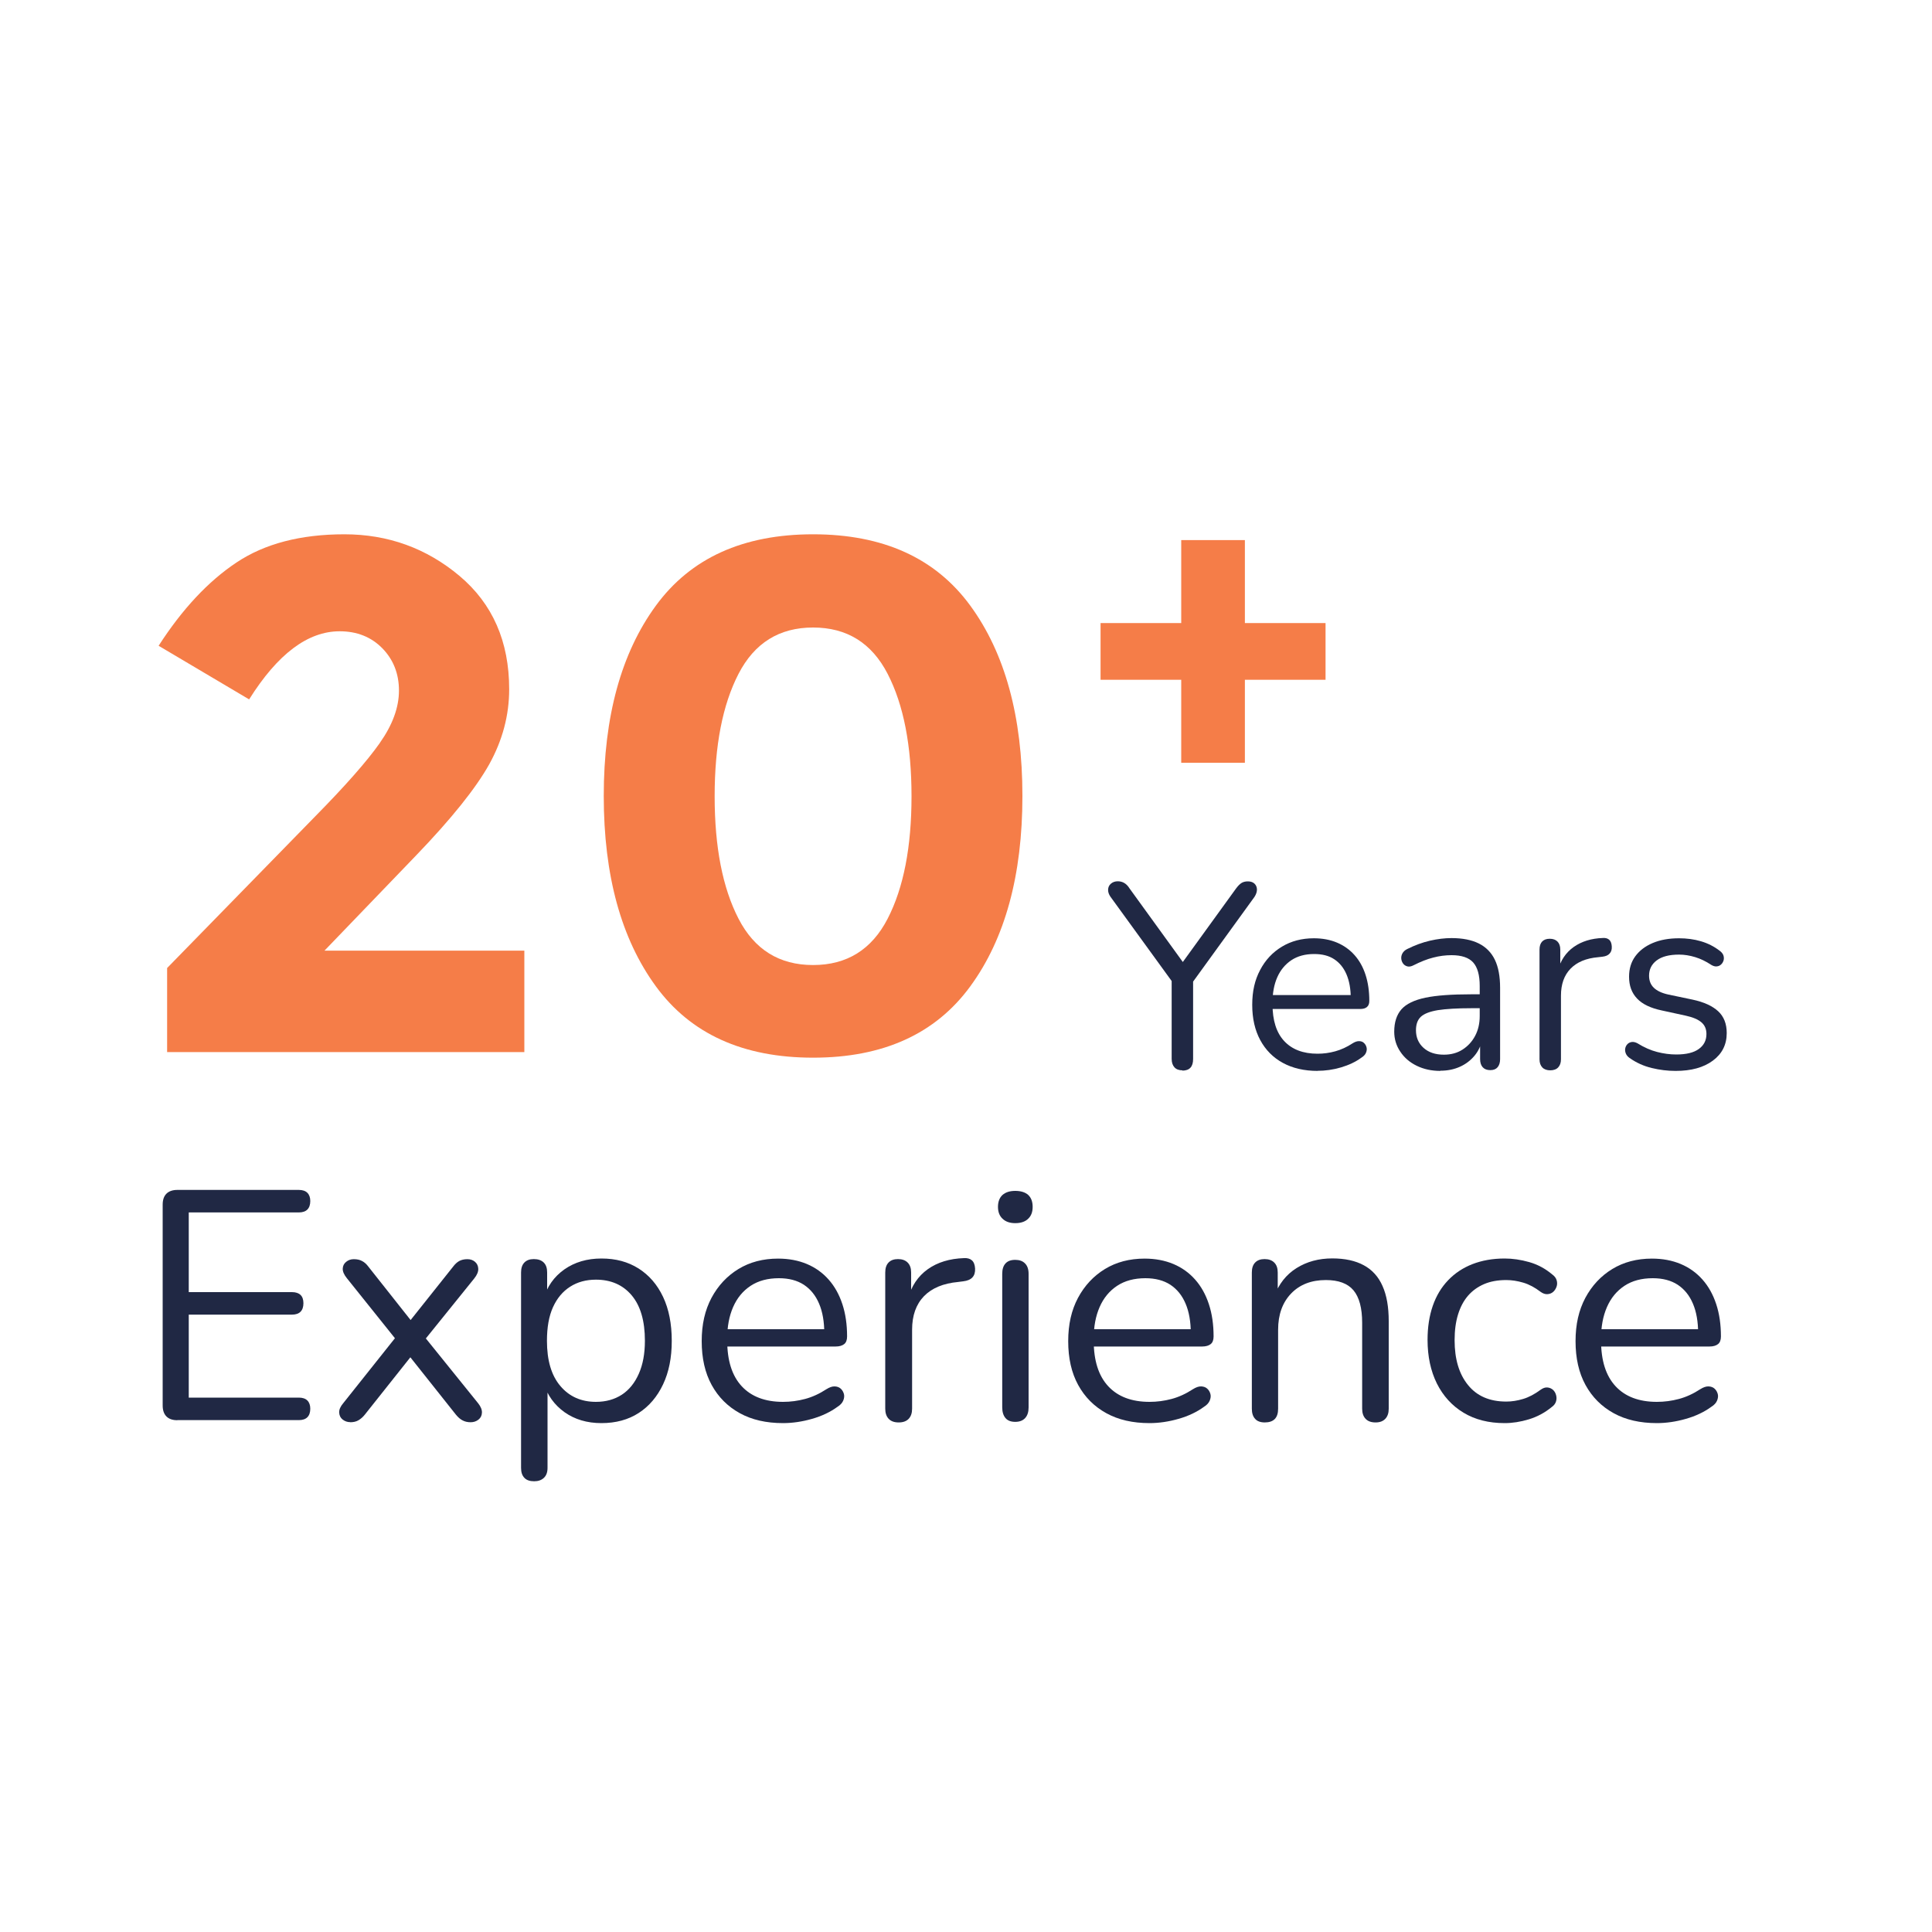
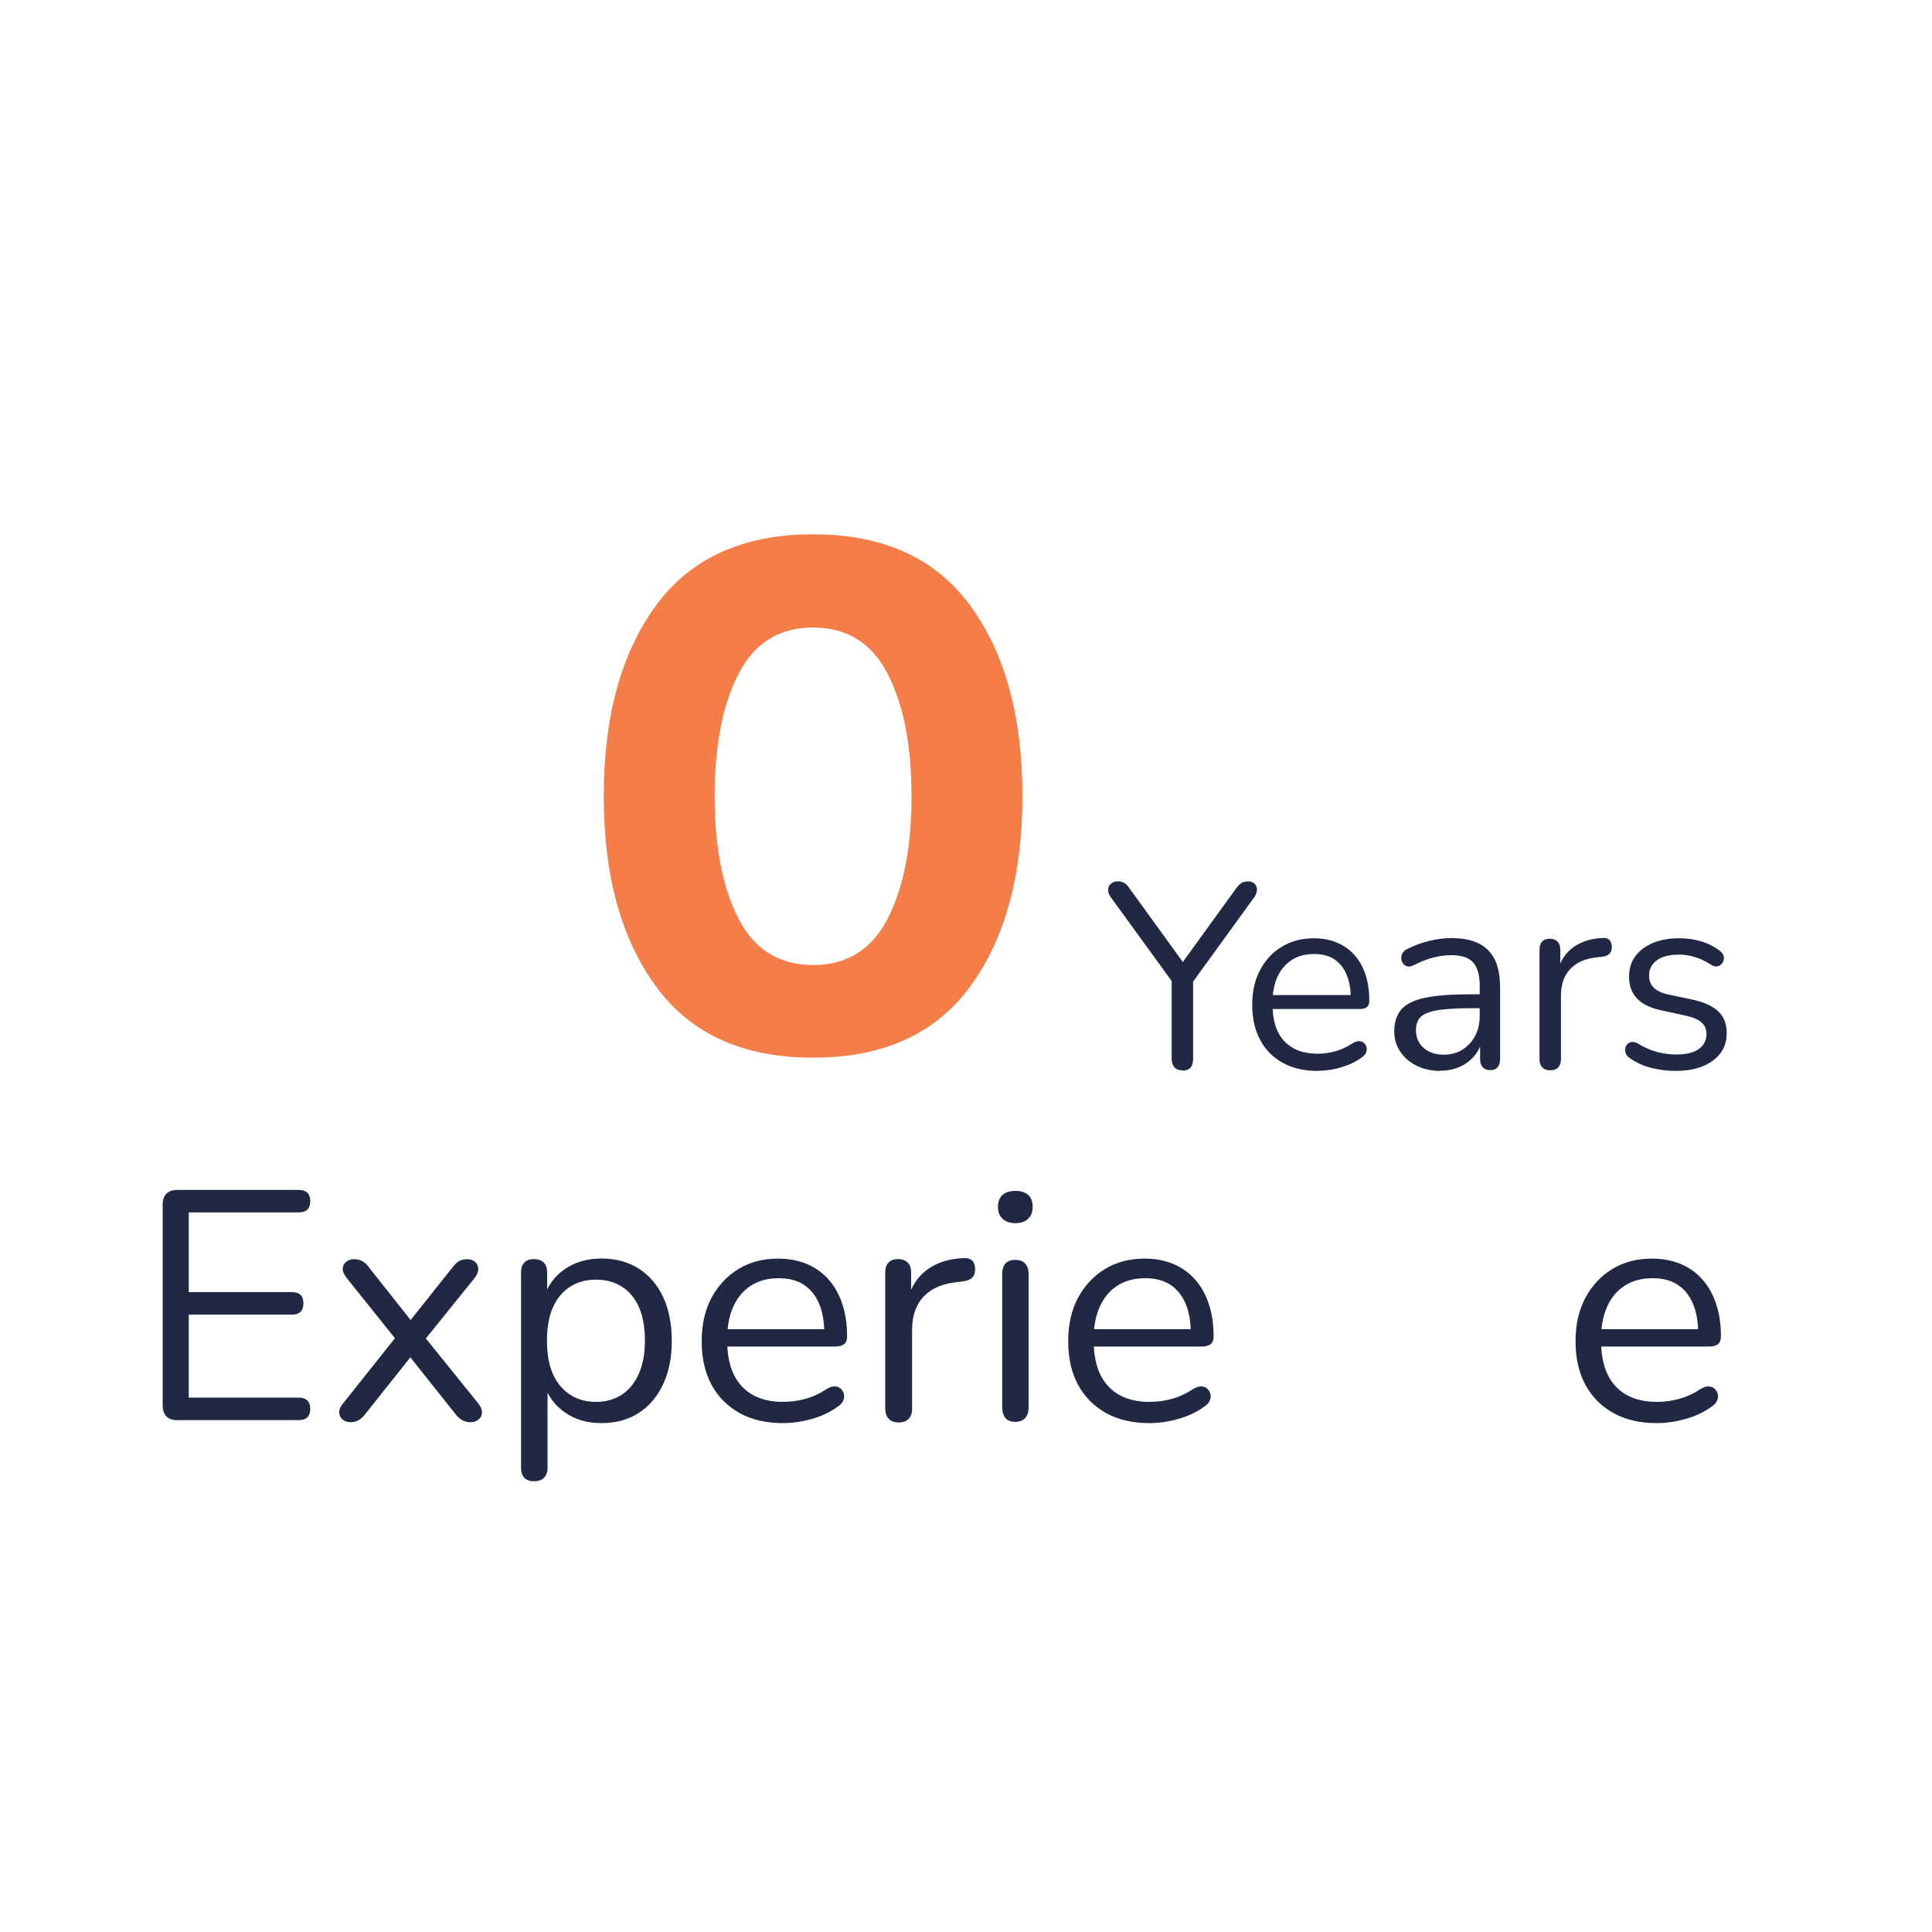
<svg xmlns="http://www.w3.org/2000/svg" id="Layer_1" data-name="Layer 1" viewBox="0 0 200 200">
  <defs>
    <style>
      .cls-1 {
        fill: #f57d48;
      }

      .cls-2 {
        fill: #202844;
      }
    </style>
  </defs>
  <g>
-     <path class="cls-1" d="M39.31,76.92c1.32-1.87,1.99-3.68,1.99-5.43s-.58-3.21-1.72-4.38c-1.15-1.17-2.62-1.76-4.42-1.76-3.3,0-6.42,2.35-9.37,7.05l-9.37-5.55c2.45-3.8,5.13-6.67,8.06-8.62,2.92-1.95,6.65-2.92,11.17-2.92s8.5,1.44,11.92,4.31c3.42,2.88,5.14,6.78,5.14,11.73,0,2.7-.69,5.28-2.06,7.76-1.38,2.47-3.91,5.64-7.61,9.48l-9.45,9.82h20.69v10.5H17.3v-8.7l15.37-15.74c3.1-3.15,5.31-5.66,6.63-7.53Z" />
    <path class="cls-1" d="M84.17,109.49c-7.25,0-12.67-2.46-16.27-7.38-3.6-4.92-5.4-11.49-5.4-19.71s1.8-14.79,5.4-19.71c3.6-4.92,9.02-7.38,16.27-7.38s12.67,2.46,16.27,7.38c3.6,4.92,5.4,11.5,5.4,19.71s-1.8,14.79-5.4,19.71c-3.6,4.92-9.02,7.38-16.27,7.38ZM76.45,69.76c-1.65,3.2-2.47,7.42-2.47,12.67s.82,9.47,2.47,12.67c1.65,3.2,4.22,4.8,7.72,4.8s6.07-1.6,7.72-4.8c1.65-3.2,2.47-7.42,2.47-12.67s-.82-9.47-2.47-12.67-4.22-4.8-7.72-4.8-6.07,1.6-7.72,4.8Z" />
  </g>
-   <path class="cls-1" d="M122.28,78.96v-8.59h-8.35v-5.87h8.35v-8.59h6.59v8.59h8.35v5.87h-8.35v8.59h-6.59Z" />
  <g>
    <path class="cls-2" d="M18.36,147.02c-.5,0-.87-.13-1.13-.39-.26-.26-.39-.64-.39-1.13v-20.8c0-.5.13-.87.39-1.13.26-.26.64-.39,1.13-.39h12.58c.38,0,.68.1.88.3s.3.49.3.85c0,.38-.1.68-.3.88-.2.2-.5.3-.88.3h-11.4v8.25h10.69c.38,0,.68.1.88.29.2.19.3.48.3.86s-.1.68-.3.88c-.2.2-.5.3-.88.3h-10.69v8.59h11.4c.38,0,.68.1.88.3s.3.49.3.85c0,.38-.1.68-.3.88-.2.2-.5.3-.88.3h-12.58Z" />
    <path class="cls-2" d="M36.25,147.22c-.29,0-.55-.09-.78-.27-.23-.18-.34-.42-.36-.73-.01-.3.13-.62.42-.96l5.92-7.44v1.42l-5.55-6.93c-.29-.36-.43-.69-.42-.98.01-.29.13-.53.36-.71.22-.18.48-.27.78-.27.34,0,.63.06.86.19.24.12.46.32.66.59l4.84,6.12h-.95l4.87-6.12c.2-.27.42-.47.64-.59.22-.12.51-.19.84-.19.32,0,.58.09.79.27.21.18.33.42.34.73.01.3-.13.64-.42,1l-5.51,6.83v-1.25l5.92,7.34c.27.34.4.66.39.96-.01.3-.13.55-.36.73-.23.18-.5.27-.81.27s-.59-.06-.83-.19c-.24-.12-.47-.32-.69-.59l-5.21-6.56h.98l-5.21,6.56c-.2.25-.42.44-.66.58-.24.14-.52.2-.86.2Z" />
    <path class="cls-2" d="M55.29,153.34c-.45,0-.79-.12-1.01-.36-.23-.24-.34-.58-.34-1.03v-20.22c0-.45.11-.79.34-1.03.23-.24.55-.36.98-.36.45,0,.79.12,1.03.36s.35.58.35,1.03v3.21l-.37-.47c.36-1.29,1.08-2.3,2.15-3.06,1.07-.75,2.35-1.13,3.84-1.13s2.74.34,3.84,1.03c1.09.69,1.94,1.67,2.54,2.94.6,1.27.9,2.79.9,4.55s-.3,3.24-.9,4.51c-.6,1.27-1.44,2.26-2.52,2.96-1.08.7-2.37,1.05-3.86,1.05s-2.76-.38-3.82-1.13c-1.06-.76-1.78-1.76-2.17-3.03h.41v8.79c0,.45-.12.79-.37,1.03-.25.24-.59.36-1.01.36ZM61.68,145.12c1.04,0,1.93-.25,2.69-.74.76-.5,1.34-1.22,1.76-2.17.42-.95.63-2.08.63-3.42,0-2.05-.46-3.62-1.37-4.7s-2.15-1.62-3.7-1.62c-1.01,0-1.91.24-2.67.73-.77.49-1.36,1.2-1.78,2.13s-.62,2.09-.62,3.47c0,2.03.46,3.59,1.39,4.68.92,1.09,2.15,1.64,3.69,1.64Z" />
    <path class="cls-2" d="M81.06,147.32c-1.74,0-3.23-.34-4.48-1.03-1.25-.69-2.22-1.66-2.91-2.92s-1.03-2.77-1.03-4.53.34-3.21,1.01-4.48c.68-1.27,1.61-2.27,2.79-2.99,1.18-.72,2.55-1.08,4.11-1.08,1.1,0,2.1.19,2.98.56s1.63.91,2.25,1.61c.62.7,1.09,1.54,1.42,2.54s.49,2.11.49,3.35c0,.36-.1.63-.3.79s-.5.25-.88.25h-11.77v-1.79h11.13l-.54.44c0-1.22-.18-2.25-.54-3.09-.36-.85-.88-1.49-1.57-1.95-.69-.45-1.55-.68-2.59-.68-1.15,0-2.13.26-2.93.79-.8.53-1.4,1.26-1.81,2.2-.41.94-.61,2.02-.61,3.26v.2c0,2.08.5,3.65,1.5,4.73,1,1.08,2.43,1.62,4.28,1.62.77,0,1.53-.1,2.28-.3.75-.2,1.49-.54,2.21-1.01.32-.2.6-.3.86-.29.26.01.47.09.63.24.16.15.26.33.32.54.06.21.03.45-.07.69s-.3.46-.59.64c-.74.54-1.62.96-2.64,1.25-1.01.29-2.02.44-3.01.44Z" />
    <path class="cls-2" d="M93.03,147.25c-.45,0-.79-.12-1.03-.37-.24-.25-.36-.6-.36-1.05v-14.1c0-.45.11-.79.34-1.03.23-.24.55-.36.98-.36s.76.12,1,.36c.24.24.36.58.36,1.03v2.74h-.34c.36-1.33,1.05-2.36,2.06-3.08s2.27-1.1,3.75-1.15c.34-.02.61.05.81.22.2.17.32.46.34.86.02.38-.07.69-.27.91s-.52.36-.95.41l-.54.07c-1.53.14-2.71.63-3.53,1.47-.82.85-1.23,2-1.23,3.47v8.18c0,.45-.12.8-.36,1.05-.24.25-.58.37-1.03.37Z" />
    <path class="cls-2" d="M105.1,126.62c-.56,0-1-.15-1.32-.46-.32-.3-.47-.71-.47-1.23s.16-.95.47-1.23c.32-.28.75-.42,1.32-.42s1.03.14,1.34.42c.3.28.46.69.46,1.23s-.15.93-.46,1.23c-.3.3-.75.46-1.34.46ZM105.1,147.19c-.45,0-.79-.13-1.01-.39s-.34-.63-.34-1.1v-13.83c0-.47.11-.83.34-1.08.23-.25.56-.37,1.01-.37.43,0,.77.12,1.01.37.25.25.37.61.37,1.08v13.83c0,.47-.12.84-.36,1.1-.24.26-.58.39-1.03.39Z" />
    <path class="cls-2" d="M119,147.32c-1.74,0-3.23-.34-4.48-1.03-1.25-.69-2.22-1.66-2.91-2.92s-1.03-2.77-1.03-4.53.34-3.21,1.01-4.48c.68-1.27,1.61-2.27,2.79-2.99,1.18-.72,2.55-1.08,4.11-1.08,1.1,0,2.1.19,2.98.56s1.63.91,2.25,1.61c.62.7,1.09,1.54,1.42,2.54s.49,2.11.49,3.35c0,.36-.1.63-.3.79s-.5.25-.88.25h-11.77v-1.79h11.13l-.54.44c0-1.22-.18-2.25-.54-3.09-.36-.85-.88-1.49-1.57-1.95-.69-.45-1.55-.68-2.59-.68-1.15,0-2.13.26-2.93.79-.8.53-1.4,1.26-1.81,2.2-.41.94-.61,2.02-.61,3.26v.2c0,2.08.5,3.65,1.5,4.73,1,1.08,2.43,1.62,4.28,1.62.77,0,1.53-.1,2.28-.3.75-.2,1.49-.54,2.21-1.01.32-.2.6-.3.86-.29.26.01.47.09.63.24.16.15.26.33.32.54.06.21.03.45-.07.69s-.3.46-.59.64c-.74.54-1.62.96-2.64,1.25-1.01.29-2.02.44-3.01.44Z" />
-     <path class="cls-2" d="M130.94,147.25c-.45,0-.79-.12-1.01-.37-.23-.25-.34-.6-.34-1.05v-14.1c0-.45.11-.79.34-1.03.23-.24.55-.36.98-.36s.76.12,1,.36c.24.24.36.58.36,1.03v2.91l-.37-.41c.47-1.31,1.25-2.29,2.32-2.96,1.07-.67,2.3-1,3.7-1,1.31,0,2.4.24,3.26.71.87.47,1.52,1.19,1.94,2.15.43.96.64,2.17.64,3.64v9.06c0,.45-.12.8-.36,1.05-.24.25-.57.37-1,.37-.45,0-.79-.12-1.03-.37-.24-.25-.36-.6-.36-1.05v-8.89c0-1.53-.3-2.65-.9-3.37-.6-.71-1.55-1.06-2.86-1.06-1.51,0-2.71.47-3.6,1.4s-1.34,2.18-1.34,3.74v8.18c0,.95-.46,1.42-1.39,1.42Z" />
-     <path class="cls-2" d="M155.76,147.32c-1.65,0-3.07-.36-4.26-1.08s-2.11-1.73-2.76-3.03c-.64-1.3-.96-2.8-.96-4.51,0-1.31.18-2.48.54-3.52.36-1.04.89-1.92,1.59-2.65.7-.73,1.54-1.29,2.52-1.67.98-.38,2.09-.58,3.33-.58.81,0,1.66.12,2.54.37s1.68.68,2.4,1.29c.22.16.37.35.44.58s.07.45,0,.66c-.07.21-.18.39-.34.54-.16.15-.36.23-.59.25-.24.02-.48-.06-.73-.24-.59-.45-1.18-.77-1.79-.95-.61-.18-1.2-.27-1.76-.27-.88,0-1.65.14-2.3.42-.65.28-1.21.68-1.66,1.2s-.79,1.16-1.03,1.93-.36,1.66-.36,2.67c0,1.96.46,3.51,1.39,4.65.92,1.14,2.24,1.71,3.96,1.71.56,0,1.14-.09,1.74-.27.6-.18,1.2-.5,1.81-.95.25-.18.48-.26.71-.24s.42.11.58.25c.16.15.26.33.32.56.06.23.05.45-.02.66-.07.21-.21.4-.44.56-.72.59-1.51,1.01-2.37,1.27-.86.26-1.69.39-2.5.39Z" />
    <path class="cls-2" d="M171.52,147.32c-1.74,0-3.23-.34-4.48-1.03-1.25-.69-2.22-1.66-2.91-2.92s-1.03-2.77-1.03-4.53.34-3.21,1.01-4.48c.68-1.27,1.61-2.27,2.79-2.99,1.18-.72,2.55-1.08,4.11-1.08,1.1,0,2.1.19,2.98.56s1.63.91,2.25,1.61c.62.7,1.09,1.54,1.42,2.54s.49,2.11.49,3.35c0,.36-.1.63-.3.79s-.5.25-.88.25h-11.77v-1.79h11.13l-.54.44c0-1.22-.18-2.25-.54-3.09-.36-.85-.88-1.49-1.57-1.95-.69-.45-1.55-.68-2.59-.68-1.15,0-2.13.26-2.93.79-.8.53-1.4,1.26-1.81,2.2-.41.94-.61,2.02-.61,3.26v.2c0,2.08.5,3.65,1.5,4.73,1,1.08,2.43,1.62,4.28,1.62.77,0,1.53-.1,2.28-.3.75-.2,1.49-.54,2.21-1.01.32-.2.6-.3.86-.29.26.01.47.09.63.24.16.15.26.33.32.54.06.21.03.45-.07.69s-.3.46-.59.64c-.74.54-1.62.96-2.64,1.25-1.01.29-2.02.44-3.01.44Z" />
  </g>
  <g>
    <path class="cls-2" d="M122.41,110.8c-.36,0-.64-.1-.83-.31-.19-.21-.29-.5-.29-.88v-8.93l.49,1.55-6.84-9.42c-.16-.24-.24-.48-.23-.72s.1-.45.29-.61c.18-.16.42-.25.71-.25.25,0,.48.06.68.18.2.12.38.3.54.56l5.8,8.01h-.57l5.8-8.01c.2-.27.39-.46.57-.57.18-.11.4-.16.65-.16.29,0,.52.08.68.23.16.15.25.35.26.6,0,.25-.08.5-.26.78l-6.81,9.4.46-1.55v8.93c0,.8-.37,1.2-1.12,1.2Z" />
    <path class="cls-2" d="M136.41,110.86c-1.4,0-2.6-.28-3.61-.83-1.01-.55-1.79-1.34-2.34-2.36-.55-1.02-.83-2.23-.83-3.65s.27-2.58.82-3.61c.54-1.03,1.29-1.83,2.25-2.41s2.06-.87,3.31-.87c.89,0,1.69.15,2.4.45.71.3,1.31.73,1.81,1.29.5.56.88,1.24,1.14,2.04.26.8.39,1.7.39,2.7,0,.29-.08.5-.25.64-.16.14-.4.2-.71.2h-9.48v-1.44h8.96l-.44.35c0-.98-.15-1.81-.44-2.49-.29-.68-.71-1.2-1.27-1.57s-1.25-.54-2.08-.54c-.93,0-1.71.21-2.36.64-.64.43-1.13,1.02-1.46,1.77-.33.75-.49,1.63-.49,2.63v.16c0,1.67.4,2.94,1.21,3.81.81.87,1.96,1.31,3.45,1.31.62,0,1.23-.08,1.84-.25s1.2-.44,1.78-.82c.25-.16.49-.24.69-.23.21,0,.38.07.5.19.13.12.21.26.26.44s.03.36-.05.56c-.08.2-.24.37-.48.52-.6.44-1.31.77-2.12,1.01-.82.24-1.63.35-2.42.35Z" />
    <path class="cls-2" d="M149.1,110.86c-.91,0-1.72-.18-2.44-.53-.72-.35-1.29-.84-1.7-1.46-.42-.62-.63-1.31-.63-2.07,0-.98.25-1.75.75-2.32.5-.56,1.33-.96,2.48-1.2s2.73-.35,4.73-.35h1.23v1.44h-1.2c-1.47,0-2.63.07-3.47.2-.84.14-1.43.37-1.77.69s-.5.79-.5,1.39c0,.74.26,1.35.78,1.82.52.47,1.22.71,2.11.71.73,0,1.37-.17,1.92-.52s.99-.82,1.31-1.42c.32-.6.48-1.29.48-2.07v-3.1c0-1.13-.23-1.94-.68-2.44-.45-.5-1.2-.75-2.23-.75-.64,0-1.27.08-1.91.25-.64.16-1.31.43-2.02.79-.25.13-.47.17-.65.12-.18-.05-.33-.14-.44-.29-.11-.15-.17-.31-.19-.5-.02-.19.02-.38.12-.56.1-.18.26-.33.48-.44.8-.4,1.59-.69,2.37-.87.78-.18,1.53-.27,2.23-.27,1.14,0,2.09.19,2.83.56.74.37,1.3.94,1.66,1.69.36.75.54,1.72.54,2.9v7.38c0,.36-.09.64-.26.84-.17.2-.42.3-.75.3-.35,0-.61-.1-.79-.3-.18-.2-.27-.48-.27-.84v-2.12h.25c-.15.69-.42,1.28-.83,1.77-.41.49-.91.87-1.51,1.14-.6.27-1.27.41-2.02.41Z" />
    <path class="cls-2" d="M160.49,110.8c-.36,0-.64-.1-.83-.3-.19-.2-.29-.48-.29-.84v-11.36c0-.36.09-.64.27-.83.18-.19.44-.29.79-.29s.61.1.8.29c.19.19.29.47.29.83v2.21h-.27c.29-1.07.84-1.9,1.66-2.48s1.83-.89,3.02-.93c.27-.02.49.04.65.18.16.14.25.37.27.69.02.31-.05.55-.22.74s-.42.29-.76.33l-.44.05c-1.24.11-2.18.5-2.85,1.19-.66.68-.99,1.61-.99,2.79v6.59c0,.36-.1.64-.29.84-.19.2-.47.3-.83.3Z" />
    <path class="cls-2" d="M173.45,110.86c-.82,0-1.64-.1-2.46-.3-.83-.2-1.59-.54-2.3-1.04-.18-.13-.31-.28-.38-.45-.07-.17-.1-.34-.07-.52.03-.17.1-.32.22-.45s.26-.2.44-.23.37.01.59.12c.71.44,1.39.74,2.06.91.66.17,1.32.26,1.97.26,1.04,0,1.82-.19,2.34-.57.53-.38.79-.9.79-1.55,0-.51-.17-.91-.52-1.21-.35-.3-.89-.53-1.63-.69l-2.48-.54c-1.14-.24-1.99-.64-2.55-1.23s-.83-1.33-.83-2.26c0-.82.21-1.52.64-2.11.43-.59,1.03-1.05,1.81-1.38.78-.33,1.69-.49,2.72-.49.8,0,1.56.1,2.27.31.72.21,1.37.54,1.95.99.18.13.3.28.37.45.06.17.07.35.03.52-.05.17-.13.32-.26.44-.13.12-.28.19-.46.2-.18.02-.37-.04-.57-.16-.54-.36-1.1-.63-1.66-.8-.56-.17-1.12-.26-1.66-.26-1.02,0-1.79.2-2.32.6-.53.4-.79.93-.79,1.58,0,.51.16.93.49,1.25s.83.56,1.53.71l2.48.52c1.18.25,2.07.66,2.66,1.21.59.55.88,1.3.88,2.25,0,1.2-.48,2.15-1.44,2.86-.96.71-2.24,1.06-3.84,1.06Z" />
  </g>
</svg>